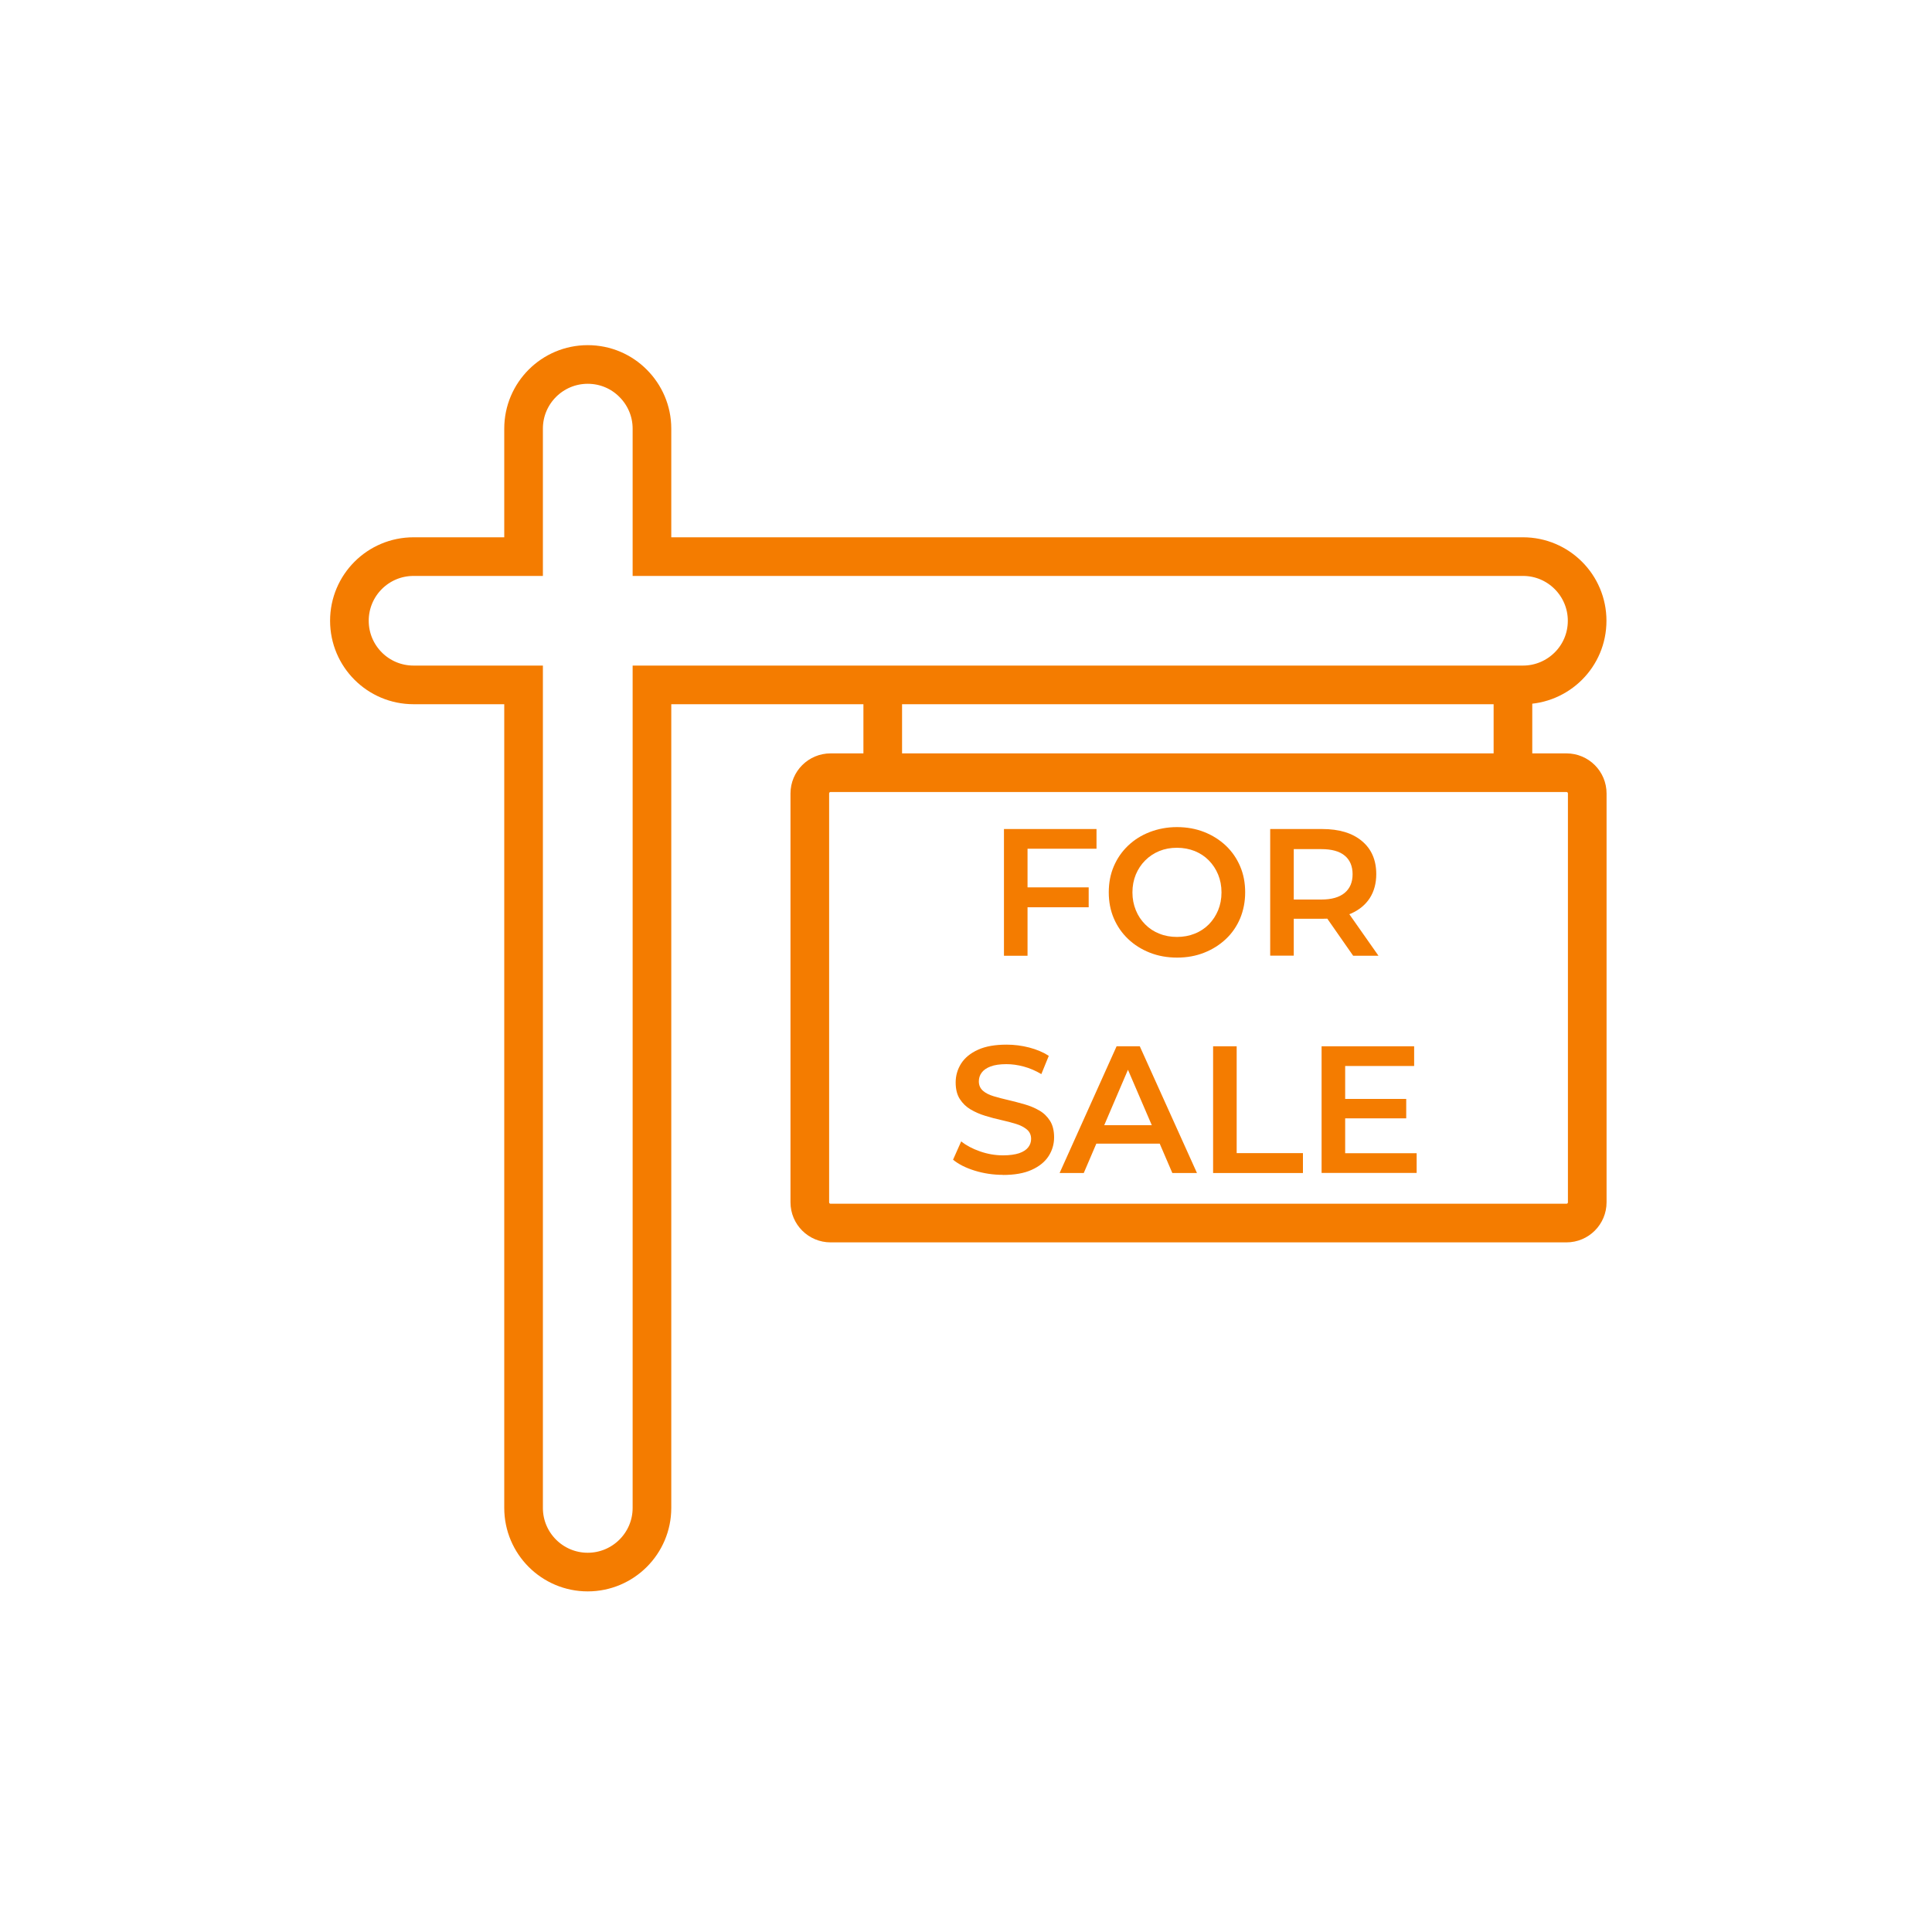
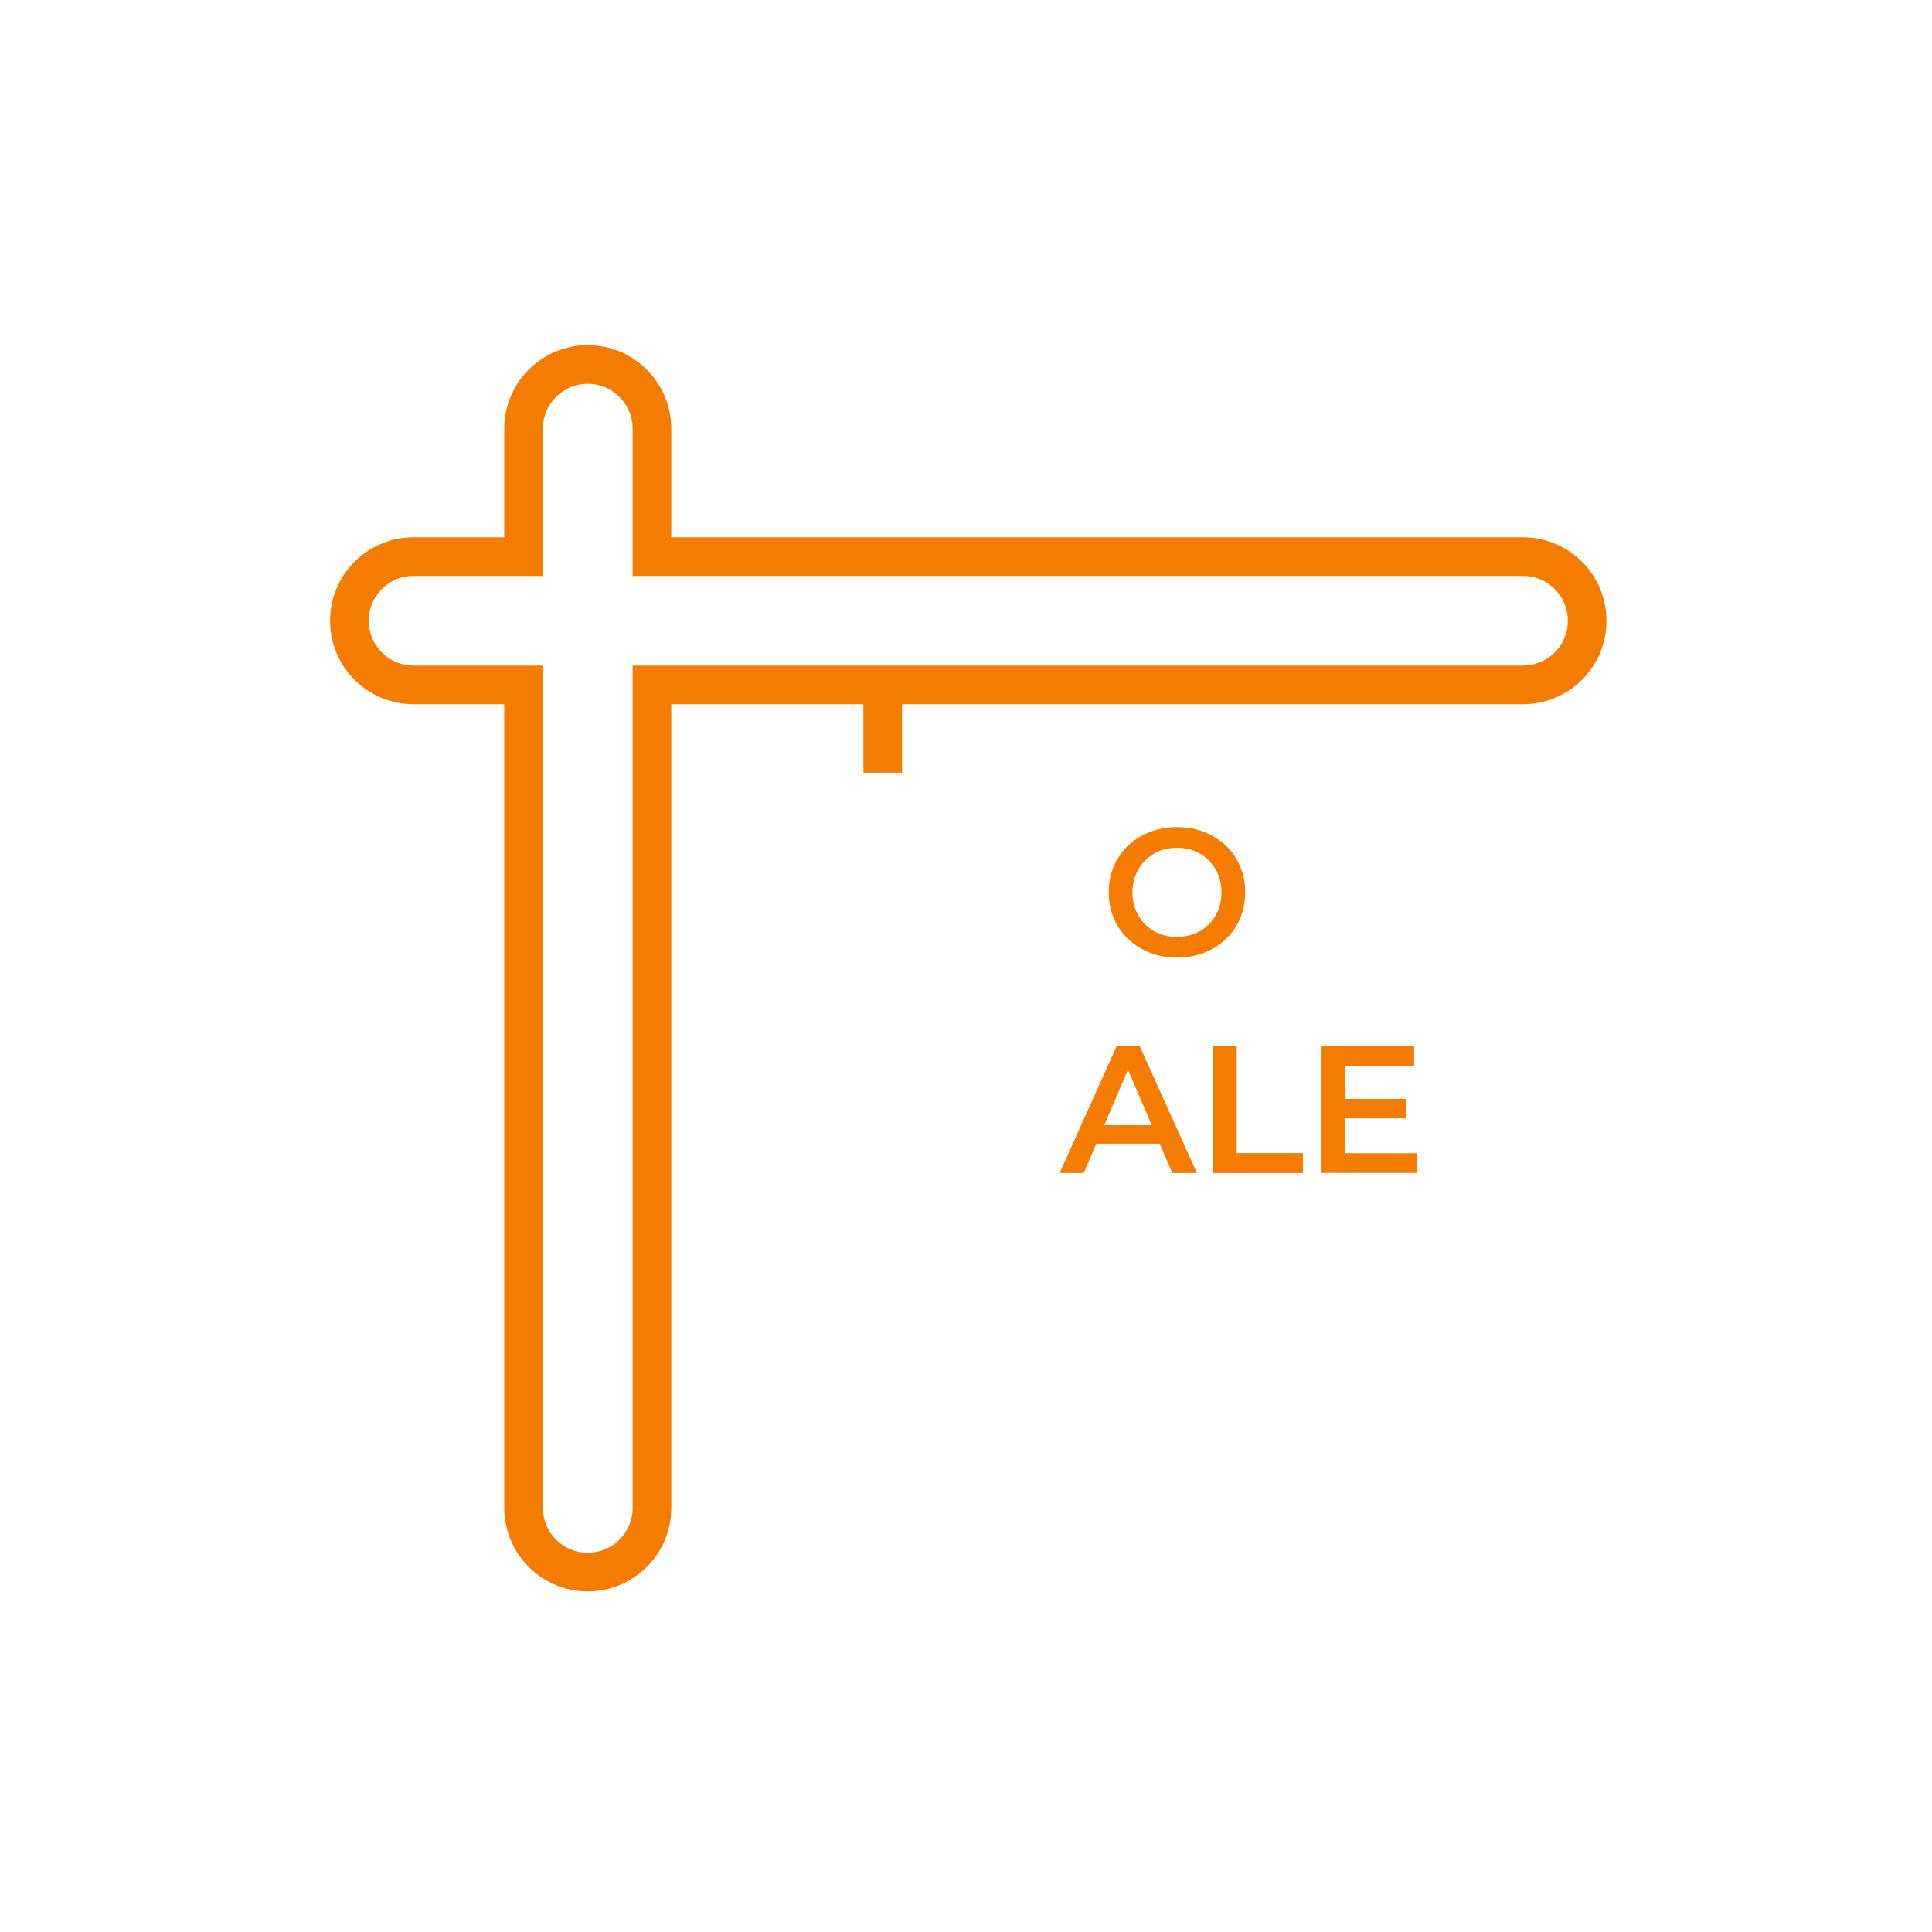
<svg xmlns="http://www.w3.org/2000/svg" width="200" height="200" viewBox="0 0 200 200" fill="none">
  <g clip-path="url(#clip0_171_156)">
    <mask id="mask0_171_156" style="mask-type:alpha" maskUnits="userSpaceOnUse" x="0" y="0" width="200" height="200">
      <path d="M200 0H0V200H200V0Z" fill="#D9D9D9" />
    </mask>
    <g mask="url(#mask0_171_156)">
      <path d="M67.49 70.9V156.1C67.49 159.76 64.51 162.74 60.84 162.74C57.17 162.74 54.2 159.76 54.2 156.1V70.9H42.81C39.14 70.9 36.17 67.93 36.17 64.26C36.17 60.59 39.14 57.62 42.81 57.62H54.2V44.37C54.2 40.7 57.18 37.73 60.84 37.73C62.68 37.73 64.34 38.471 65.54 39.681C66.74 40.88 67.49 42.541 67.49 44.37V57.62H157.66C161.33 57.62 164.3 60.6 164.3 64.26C164.3 66.1 163.56 67.751 162.36 68.951C161.16 70.15 159.49 70.9 157.66 70.9H67.49Z" stroke="#F47C00" stroke-width="4" stroke-miterlimit="10" />
-       <path d="M164.311 124.46V82.14C164.311 80.953 163.348 79.99 162.161 79.99H85.981C84.794 79.99 83.831 80.953 83.831 82.14V124.46C83.831 125.648 84.794 126.61 85.981 126.61H162.161C163.348 126.61 164.311 125.648 164.311 124.46Z" stroke="#F47C00" stroke-width="4" stroke-miterlimit="10" />
      <path d="M91.381 70.91V79.99" stroke="#F47C00" stroke-width="4" stroke-miterlimit="10" />
-       <path d="M156.619 70.91V79.99" stroke="#F47C00" stroke-width="4" stroke-miterlimit="10" />
-       <path d="M103.93 98.94V85.82H113.51V87.86H106.37V98.94H103.93ZM106.16 93.92V91.86H112.7V93.92H106.16Z" fill="#F47C00" />
      <path d="M121.859 99.131C120.839 99.131 119.889 98.961 119.029 98.621C118.169 98.281 117.419 97.811 116.779 97.201C116.139 96.591 115.649 95.881 115.299 95.061C114.949 94.241 114.779 93.351 114.779 92.371C114.779 91.391 114.949 90.501 115.299 89.681C115.649 88.861 116.139 88.151 116.779 87.541C117.419 86.931 118.169 86.461 119.029 86.131C119.889 85.801 120.829 85.621 121.839 85.621C122.849 85.621 123.799 85.791 124.659 86.131C125.519 86.471 126.259 86.941 126.899 87.541C127.539 88.151 128.029 88.861 128.379 89.681C128.729 90.501 128.899 91.391 128.899 92.371C128.899 93.351 128.719 94.241 128.379 95.071C128.029 95.891 127.539 96.611 126.899 97.211C126.259 97.811 125.519 98.281 124.659 98.621C123.799 98.961 122.869 99.131 121.859 99.131ZM121.839 96.991C122.499 96.991 123.109 96.881 123.679 96.651C124.239 96.431 124.729 96.101 125.139 95.691C125.549 95.271 125.869 94.781 126.099 94.231C126.329 93.671 126.449 93.061 126.449 92.381C126.449 91.701 126.329 91.091 126.099 90.531C125.869 89.971 125.549 89.491 125.139 89.071C124.729 88.651 124.239 88.331 123.679 88.101C123.119 87.881 122.509 87.761 121.839 87.761C121.169 87.761 120.569 87.871 120.009 88.101C119.449 88.331 118.969 88.651 118.549 89.071C118.129 89.491 117.809 89.981 117.579 90.531C117.349 91.091 117.229 91.701 117.229 92.381C117.229 93.061 117.349 93.651 117.579 94.221C117.809 94.791 118.129 95.271 118.549 95.691C118.959 96.111 119.449 96.431 120.009 96.651C120.569 96.881 121.179 96.991 121.849 96.991H121.839Z" fill="#F47C00" />
-       <path d="M131.49 98.94V85.82H136.87C138.62 85.82 139.99 86.23 140.98 87.06C141.97 87.88 142.47 89.03 142.47 90.49C142.47 91.45 142.24 92.28 141.8 92.97C141.35 93.66 140.71 94.19 139.88 94.56C139.05 94.93 138.05 95.11 136.89 95.11H132.84L133.93 94V98.93H131.49V98.94ZM133.93 94.28L132.84 93.12H136.77C137.84 93.12 138.65 92.89 139.2 92.43C139.75 91.97 140.02 91.32 140.02 90.5C140.02 89.68 139.75 89.02 139.2 88.57C138.66 88.12 137.85 87.9 136.77 87.9H132.84L133.93 86.7V94.29V94.28ZM140.08 98.94L136.76 94.18H139.36L142.7 98.94H140.08Z" fill="#F47C00" />
-       <path d="M103.83 121.621C102.81 121.621 101.82 121.471 100.89 121.181C99.96 120.891 99.21 120.511 98.66 120.051L99.5 118.161C100.02 118.571 100.67 118.921 101.45 119.191C102.22 119.461 103.02 119.601 103.83 119.601C104.52 119.601 105.07 119.521 105.5 119.381C105.93 119.231 106.24 119.031 106.44 118.771C106.64 118.511 106.74 118.221 106.74 117.901C106.74 117.501 106.6 117.181 106.31 116.931C106.02 116.691 105.65 116.491 105.19 116.351C104.73 116.211 104.23 116.071 103.67 115.951C103.11 115.831 102.56 115.681 102 115.511C101.44 115.341 100.94 115.121 100.48 114.851C100.02 114.581 99.65 114.221 99.36 113.771C99.07 113.321 98.93 112.751 98.93 112.051C98.93 111.351 99.12 110.691 99.5 110.091C99.88 109.501 100.46 109.021 101.24 108.671C102.02 108.311 103.01 108.141 104.21 108.141C105 108.141 105.78 108.241 106.55 108.441C107.32 108.641 108 108.931 108.57 109.301L107.8 111.191C107.21 110.841 106.61 110.581 105.98 110.411C105.35 110.241 104.76 110.161 104.18 110.161C103.51 110.161 102.96 110.241 102.54 110.401C102.12 110.561 101.82 110.771 101.62 111.041C101.43 111.301 101.33 111.601 101.33 111.941C101.33 112.341 101.47 112.661 101.75 112.911C102.03 113.161 102.4 113.341 102.86 113.481C103.32 113.621 103.83 113.751 104.39 113.881C104.95 114.011 105.51 114.161 106.07 114.321C106.63 114.481 107.13 114.691 107.59 114.961C108.05 115.221 108.41 115.581 108.7 116.031C108.98 116.481 109.12 117.051 109.12 117.741C109.12 118.431 108.93 119.091 108.55 119.681C108.17 120.271 107.58 120.751 106.8 121.101C106.01 121.461 105.02 121.631 103.82 121.631L103.83 121.621Z" fill="#F47C00" />
      <path d="M109.69 121.431L115.59 108.311H117.99L123.91 121.431H121.36L116.28 109.611H117.25L112.19 121.431H109.68H109.69ZM112.41 118.391L113.07 116.481H120.15L120.81 118.391H112.41Z" fill="#F47C00" />
      <path d="M125.58 121.431V108.311H128.02V119.371H134.88V121.431H125.59H125.58Z" fill="#F47C00" />
      <path d="M136.811 121.431V108.311H146.391V110.351H139.251V119.381H146.651V121.421H136.811V121.431ZM139.051 115.771V113.761H145.571V115.771H139.051Z" fill="#F47C00" />
    </g>
  </g>
  <defs>
    <clipPath id="clip0_171_156">
      <rect width="200" height="200" fill="white" />
    </clipPath>
  </defs>
</svg>